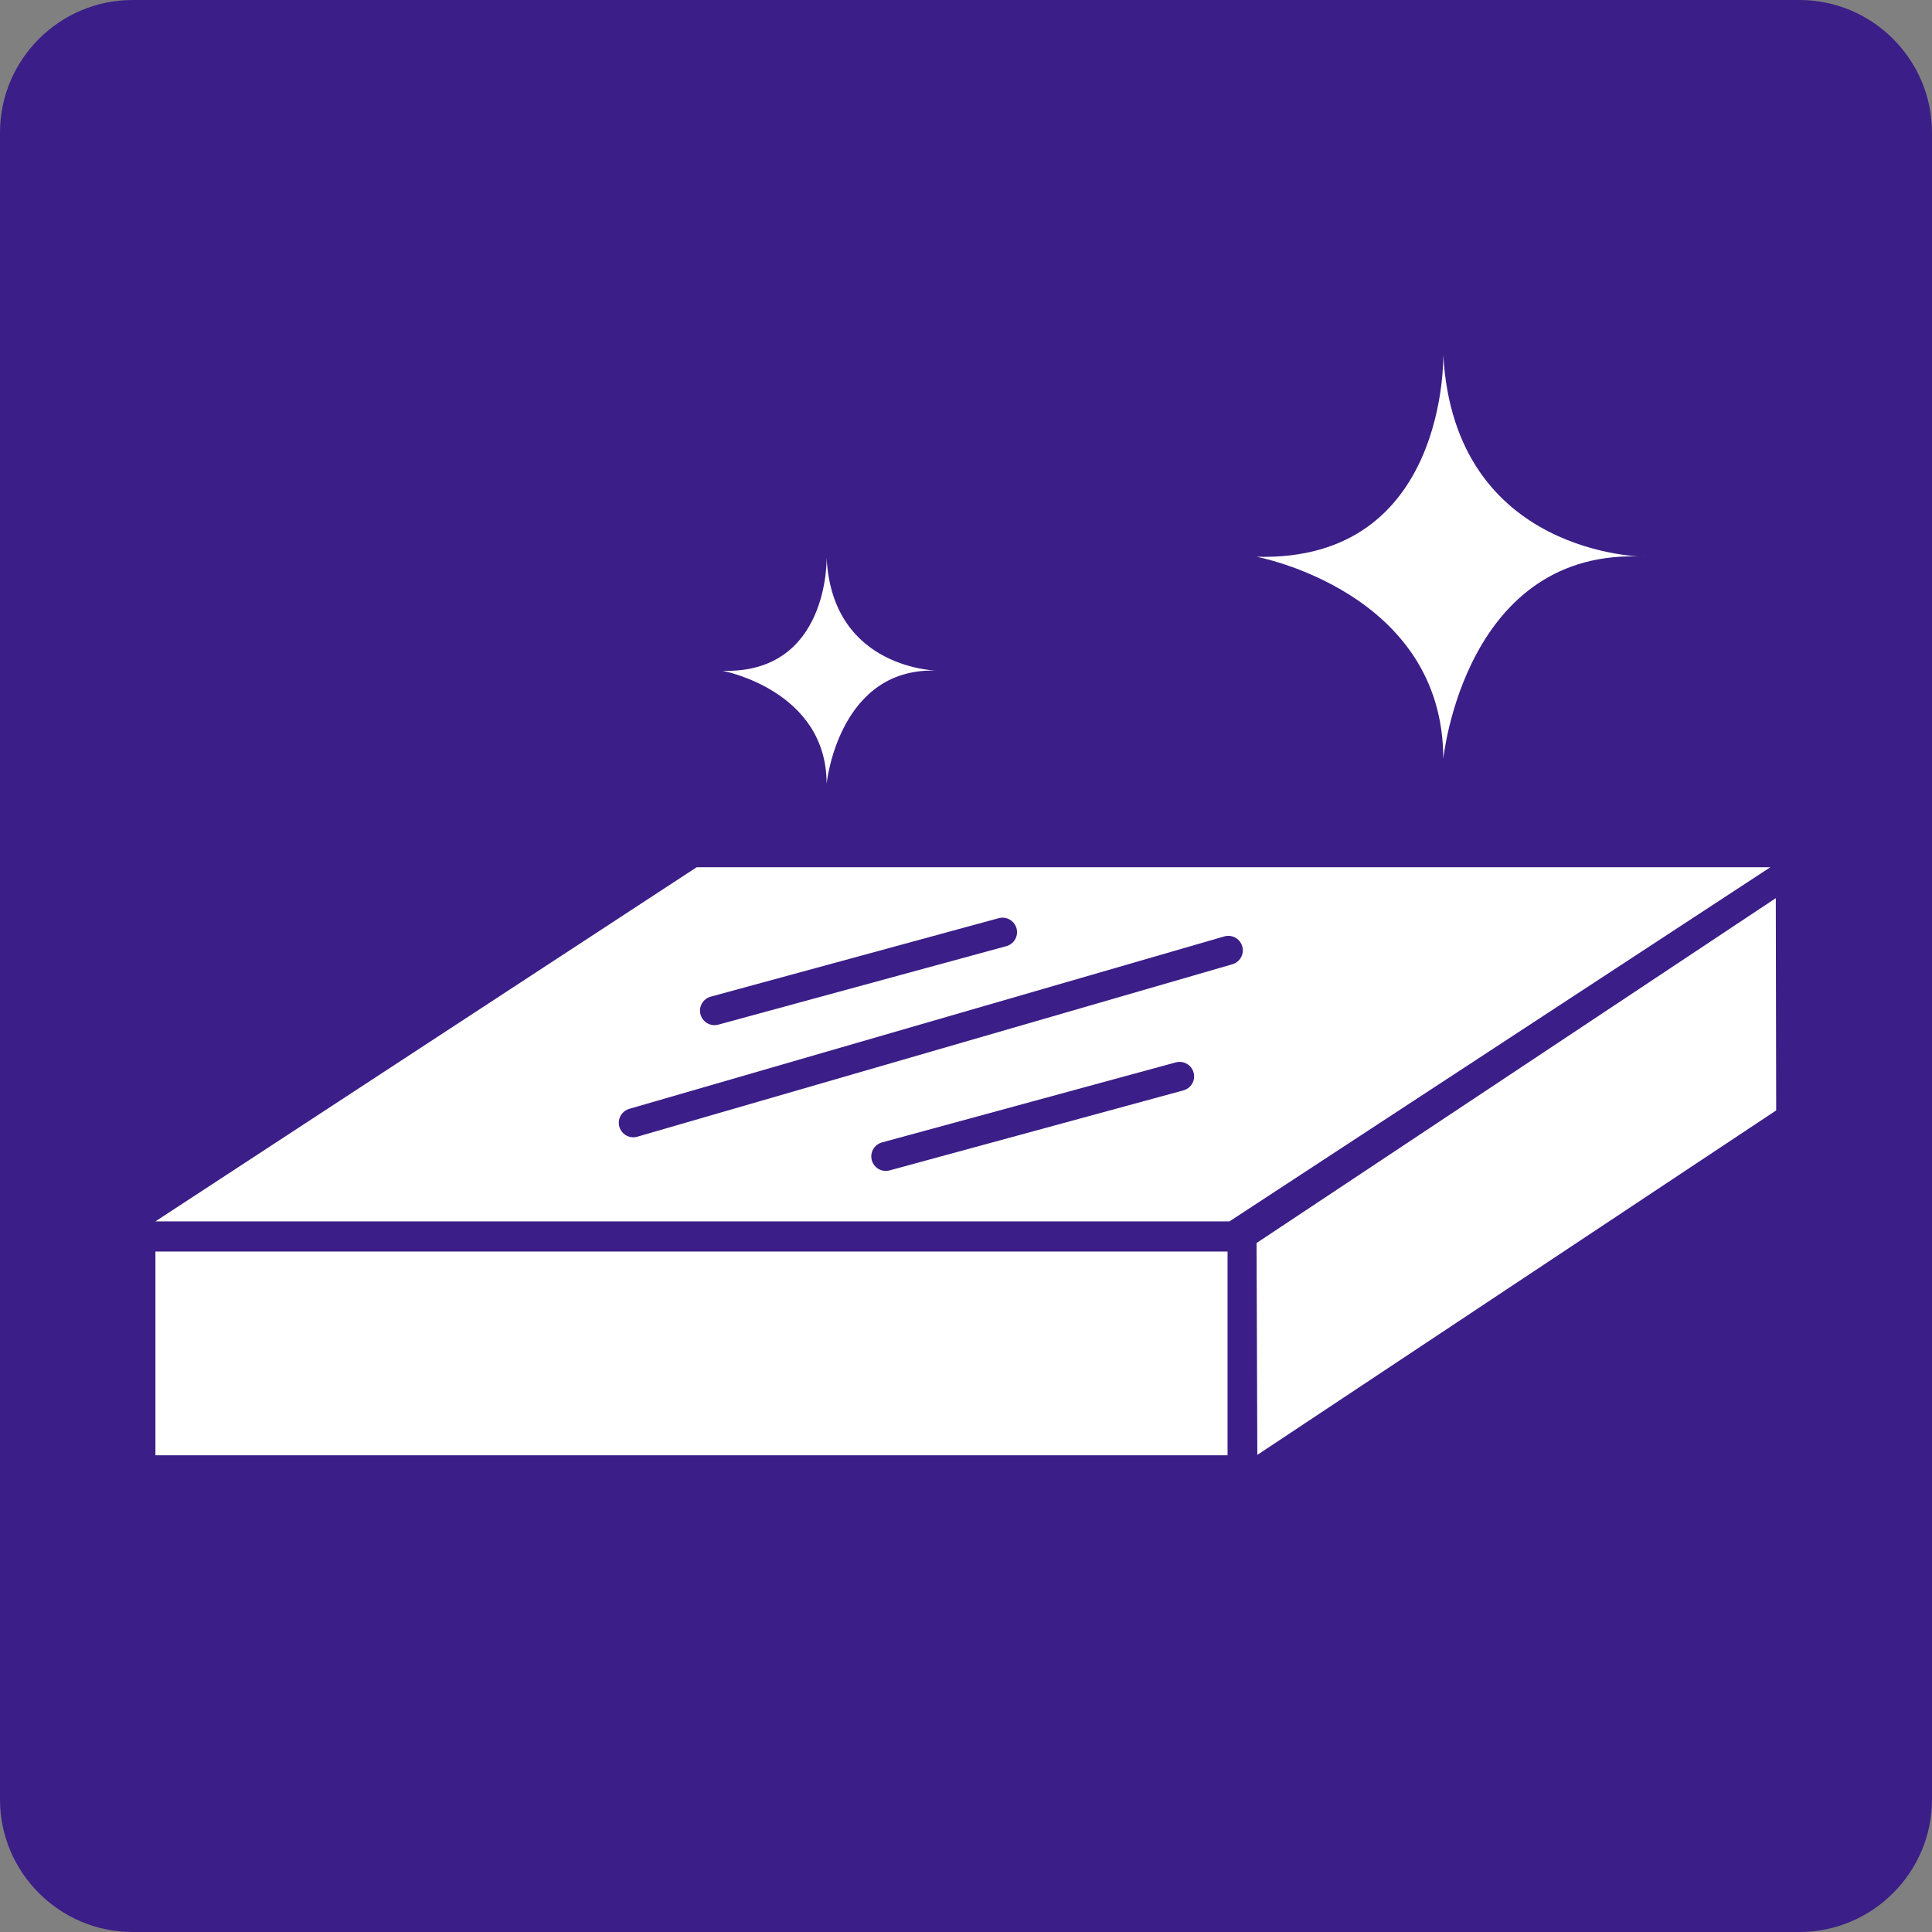
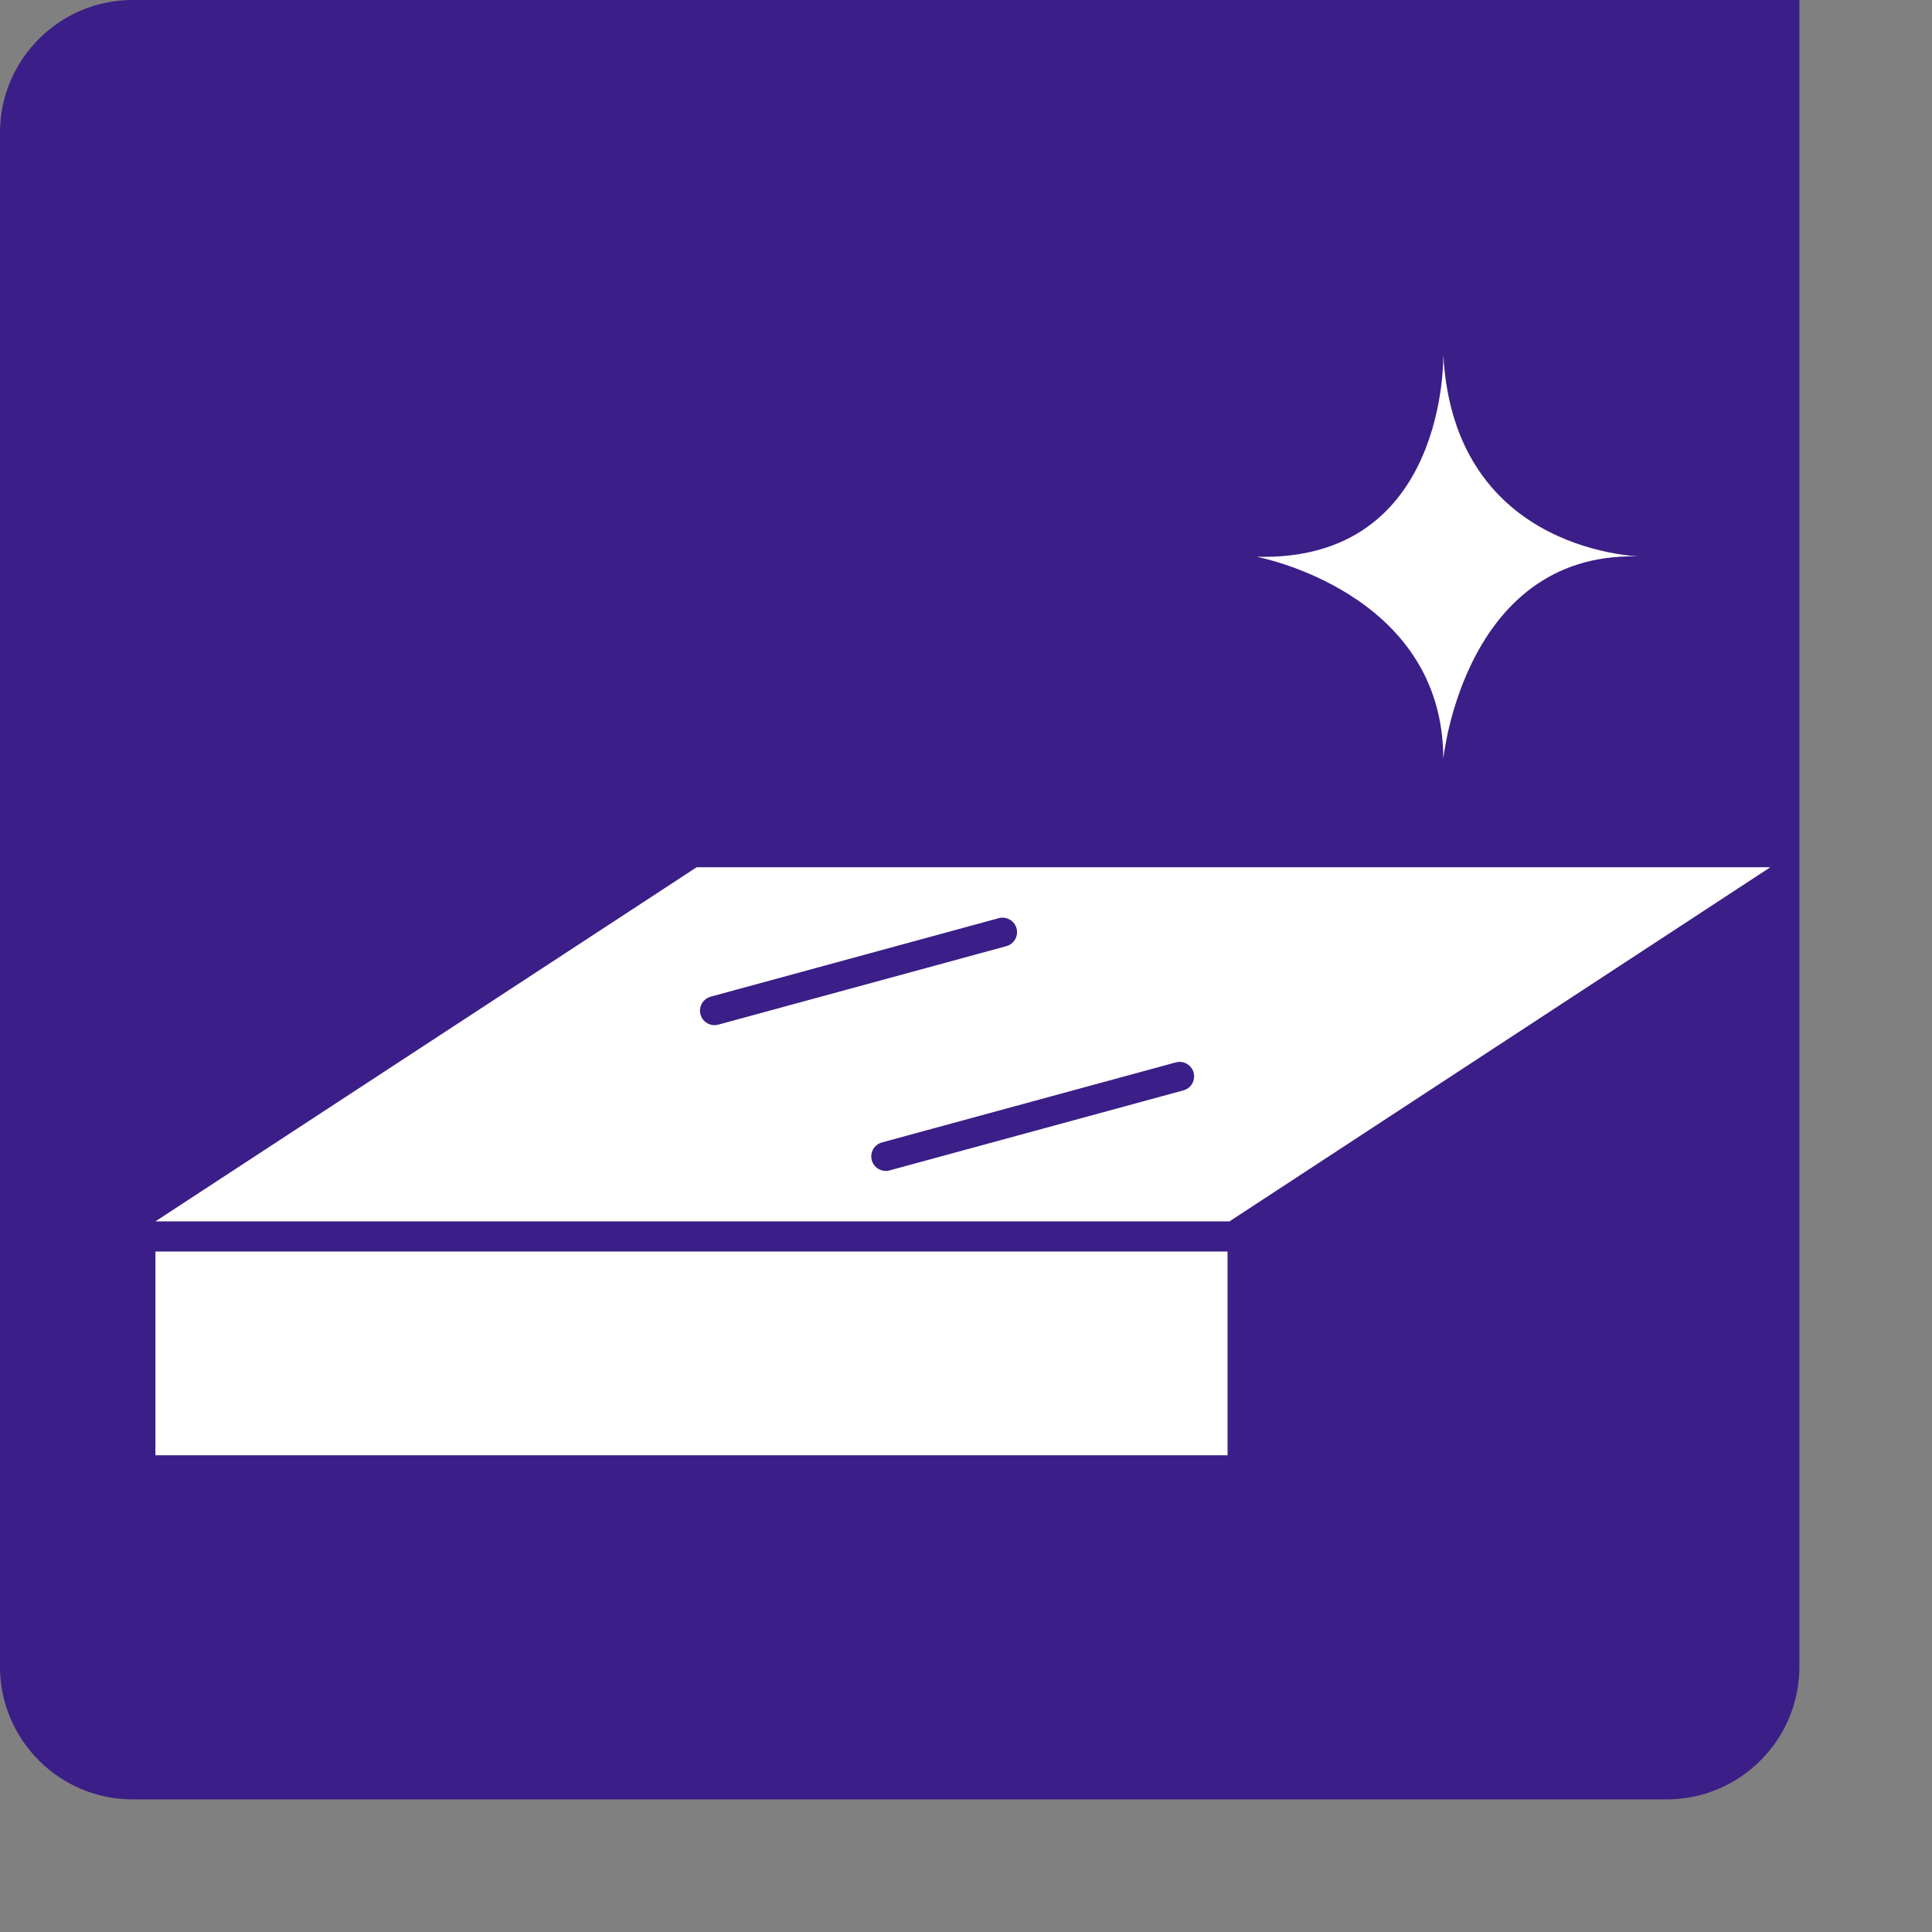
<svg xmlns="http://www.w3.org/2000/svg" id="word_icon" data-name="word/icon" viewBox="0 0 49.97 49.97">
  <rect x="0" y="0" width="49.97" height="49.97" fill="#808080" stroke="none" />
  <defs>
    <style>
      .cls-1 {
        fill: none;
        stroke: #3b1e87;
        stroke-linecap: round;
        stroke-miterlimit: 10;
        stroke-width: .75px;
      }

      .cls-2 {
        fill: #3b1e87;
      }

      .cls-2, .cls-3 {
        stroke-width: 0px;
      }

      .cls-3 {
        fill: #fff;
      }
    </style>
  </defs>
-   <path class="cls-2" d="M3.43,0h43.11c1.89,0,3.43,1.54,3.43,3.43v43.11c0,1.89-1.54,3.43-3.43,3.43H3.43c-1.89,0-3.43-1.54-3.43-3.43V3.43C0,1.54,1.54,0,3.43,0Z" />
+   <path class="cls-2" d="M3.43,0h43.11v43.11c0,1.89-1.54,3.43-3.43,3.43H3.43c-1.89,0-3.43-1.54-3.43-3.43V3.43C0,1.54,1.54,0,3.43,0Z" />
  <path class="cls-3" d="M37.33,9.17s.13,5.37-4.83,5.23c0,0,4.83.9,4.83,5.23,0,0,.55-5.51,5.23-5.23,0,0-4.95,0-5.23-5.23Z" />
-   <path class="cls-3" d="M21.38,14.43s.07,3-2.69,2.92c0,0,2.69.5,2.69,2.92,0,0,.31-3.08,2.92-2.92,0,0-2.77,0-2.92-2.92Z" />
  <rect class="cls-3" x="4.02" y="32.37" width="27.73" height="5.27" />
-   <polygon class="cls-3" points="45.94 28.72 32.52 37.63 32.5 32.15 45.93 23.23 45.94 28.72" />
  <polygon class="cls-3" points="31.8 31.59 4.02 31.59 18.02 22.43 45.79 22.43 31.8 31.59" />
  <line class="cls-1" x1="25.93" y1="24.11" x2="18.48" y2="26.14" />
  <line class="cls-1" x1="30.51" y1="27.84" x2="22.91" y2="29.91" />
-   <line class="cls-1" x1="31.77" y1="24.58" x2="16.38" y2="29.04" />
</svg>